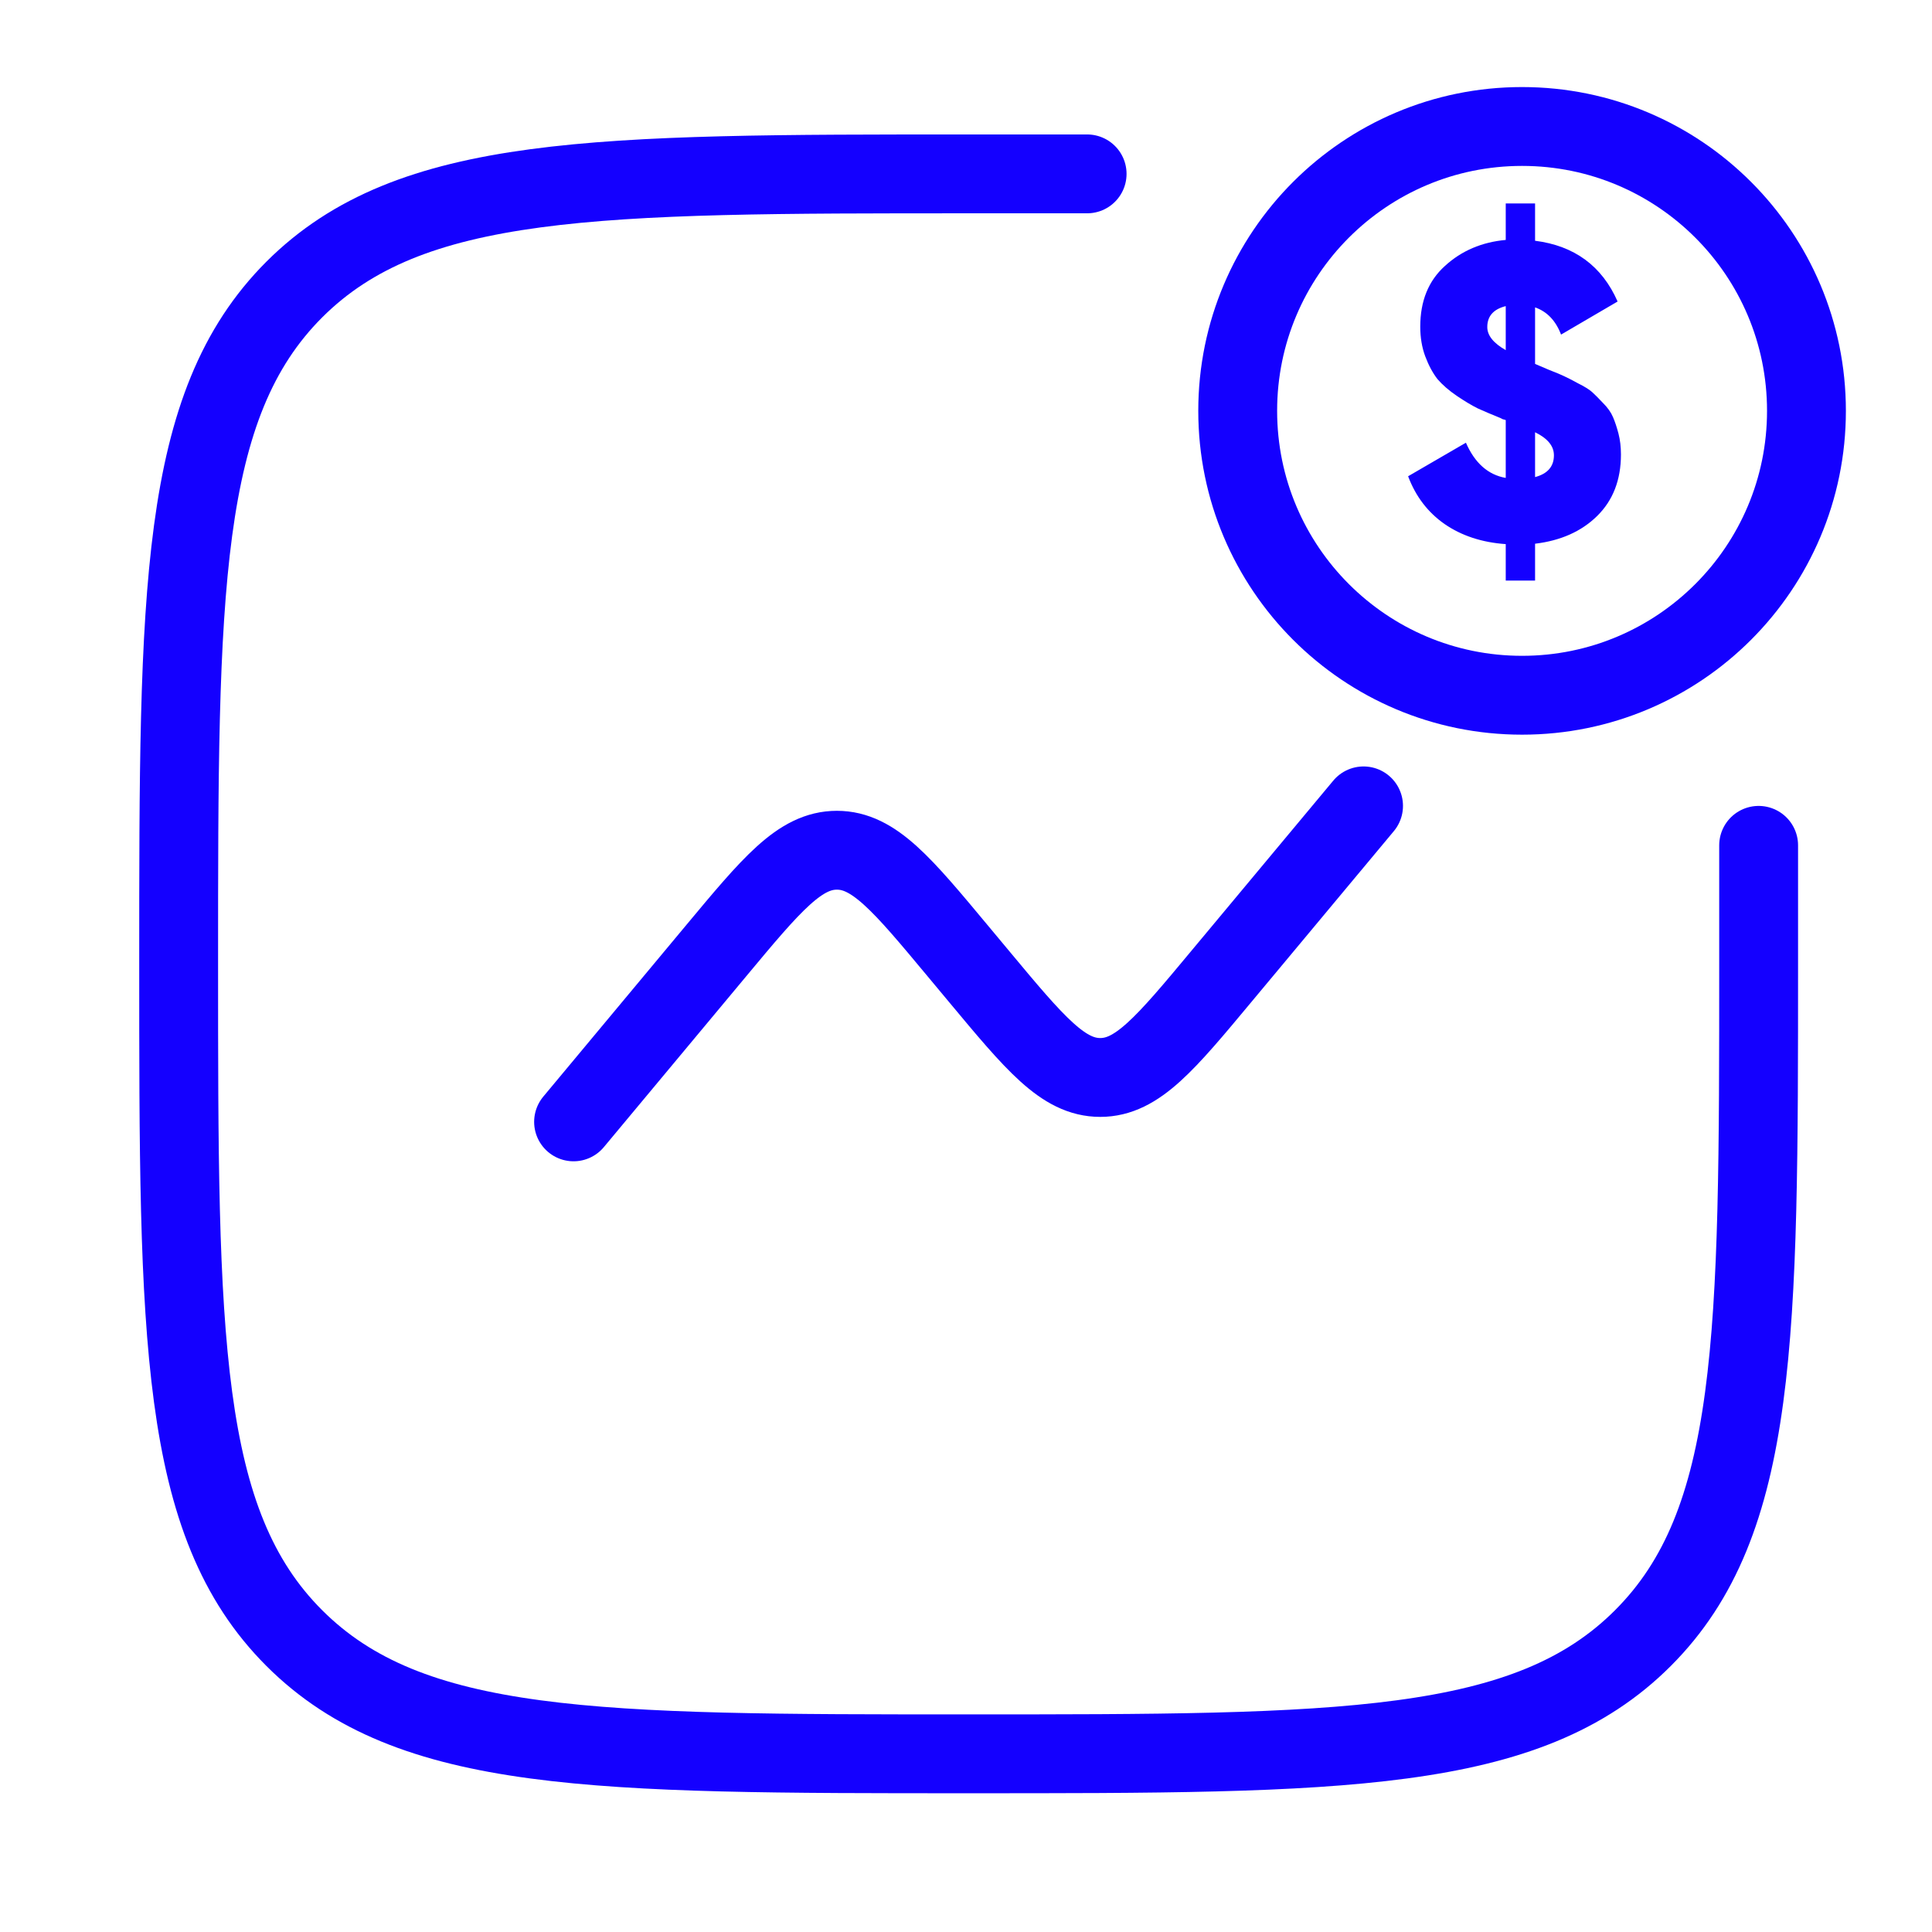
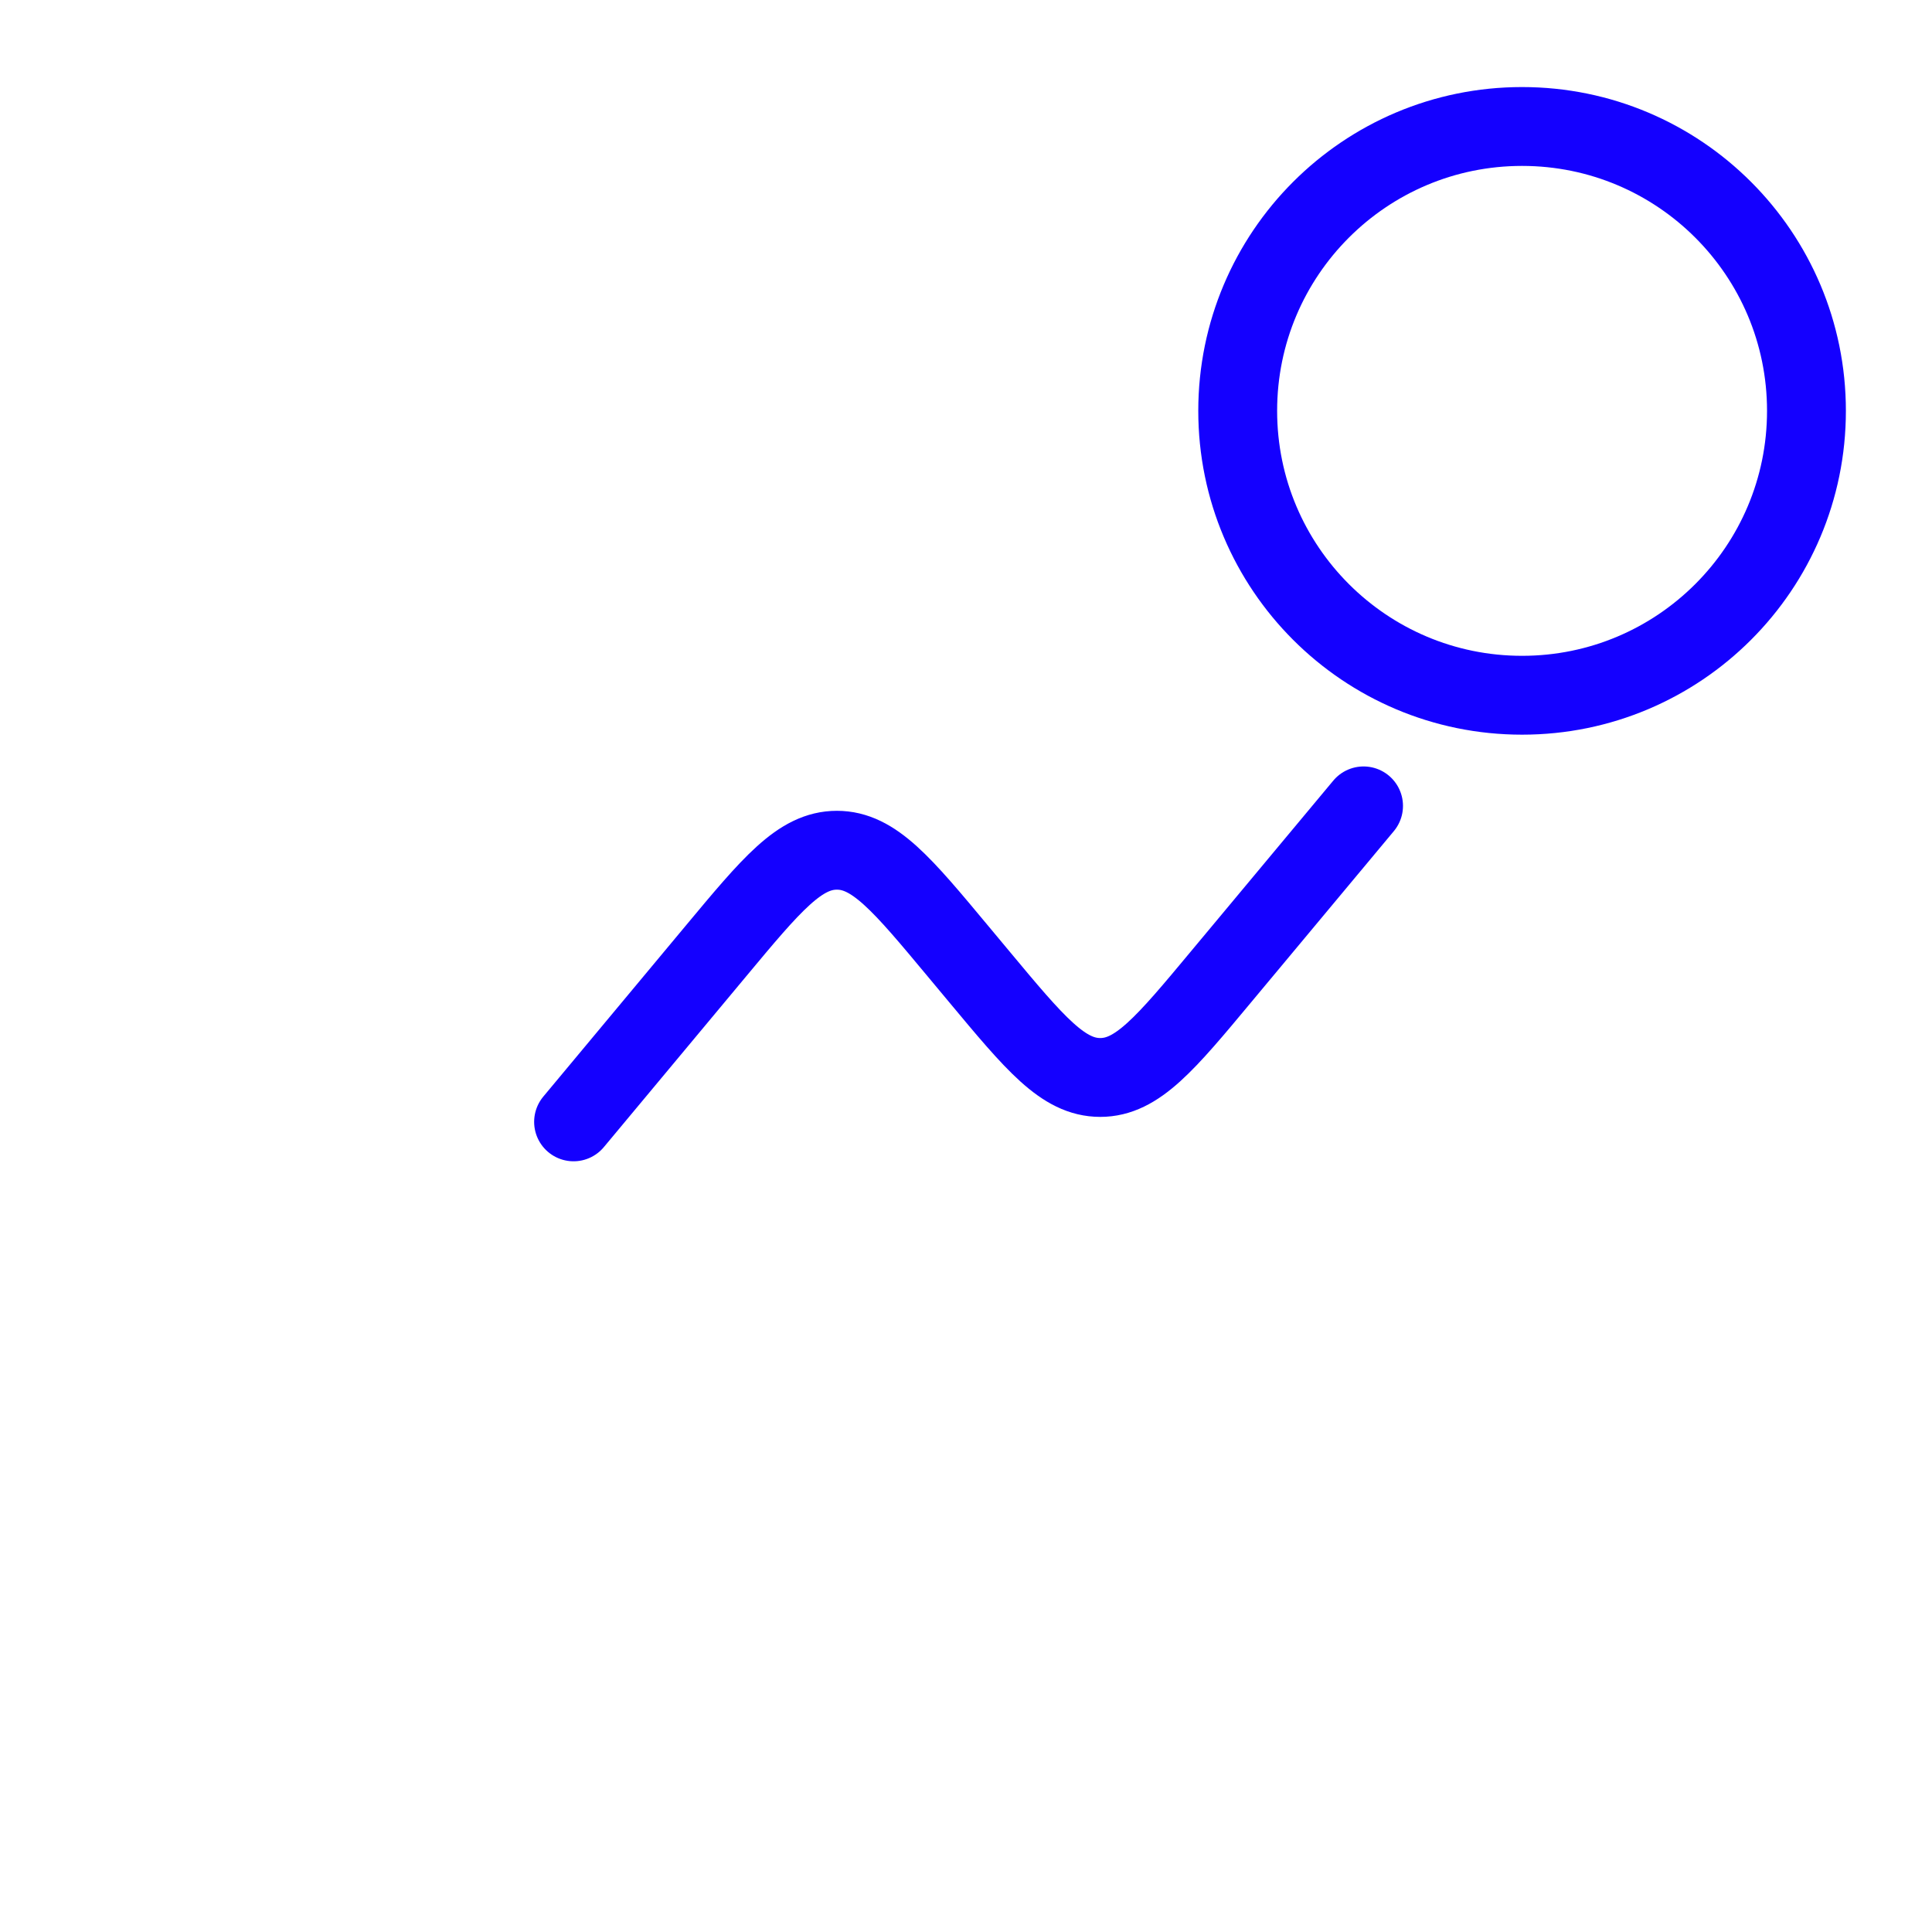
<svg xmlns="http://www.w3.org/2000/svg" width="49" height="49" viewBox="0 0 49 49" fill="none">
-   <path d="M44.603 21.44V24.445C44.603 33.89 44.603 38.613 41.668 41.546C38.736 44.481 34.012 44.481 24.567 44.481C15.122 44.481 10.4 44.481 7.464 41.546C4.531 38.615 4.531 33.89 4.531 24.445C4.531 15.001 4.531 10.278 7.464 7.343C10.402 4.41 15.122 4.41 24.567 4.41H27.572" stroke="#1400FF" stroke-width="2" stroke-linecap="round" />
  <path d="M14.547 28.453L18.147 24.133C19.574 22.42 20.287 21.564 21.225 21.564C22.165 21.564 22.878 22.42 24.304 24.133L24.825 24.758C26.252 26.471 26.965 27.327 27.905 27.327C28.842 27.327 29.556 26.471 30.982 24.758L34.583 20.439" stroke="#1400FF" stroke-width="2" stroke-linecap="round" />
  <path d="M38.603 17.633C42.587 17.633 45.816 14.404 45.816 10.42C45.816 6.437 42.587 3.208 38.603 3.208C34.62 3.208 31.391 6.437 31.391 10.42C31.391 14.404 34.62 17.633 38.603 17.633Z" stroke="#1400FF" stroke-width="2" />
-   <path d="M41.111 11.526C41.111 12.171 40.91 12.691 40.506 13.088C40.109 13.478 39.584 13.712 38.933 13.79V14.725H38.189V13.8C37.587 13.758 37.069 13.588 36.637 13.29C36.212 12.993 35.904 12.589 35.713 12.079L37.179 11.228C37.406 11.746 37.742 12.043 38.189 12.121V10.655C38.175 10.647 38.15 10.64 38.114 10.633C38.086 10.619 38.065 10.608 38.051 10.601C37.824 10.509 37.633 10.428 37.477 10.357C37.321 10.279 37.144 10.173 36.945 10.038C36.747 9.903 36.584 9.762 36.456 9.613C36.336 9.457 36.233 9.266 36.148 9.039C36.063 8.812 36.021 8.561 36.021 8.285C36.021 7.633 36.23 7.119 36.648 6.744C37.066 6.361 37.58 6.141 38.189 6.085V5.16H38.933V6.106C39.932 6.233 40.63 6.747 41.026 7.647L39.592 8.486C39.457 8.132 39.237 7.902 38.933 7.796V9.23C38.968 9.245 39.085 9.294 39.283 9.379C39.482 9.457 39.609 9.51 39.666 9.539C39.73 9.567 39.847 9.627 40.017 9.719C40.187 9.804 40.307 9.879 40.378 9.942C40.449 10.006 40.541 10.098 40.654 10.219C40.775 10.339 40.86 10.46 40.91 10.58C40.959 10.694 41.005 10.832 41.048 10.995C41.09 11.158 41.111 11.335 41.111 11.526ZM37.721 8.295C37.721 8.508 37.877 8.703 38.189 8.88V7.764C37.877 7.842 37.721 8.019 37.721 8.295ZM38.933 12.1C39.252 12.015 39.411 11.831 39.411 11.547C39.411 11.313 39.252 11.119 38.933 10.963V12.1Z" fill="#1400FF" />
</svg>